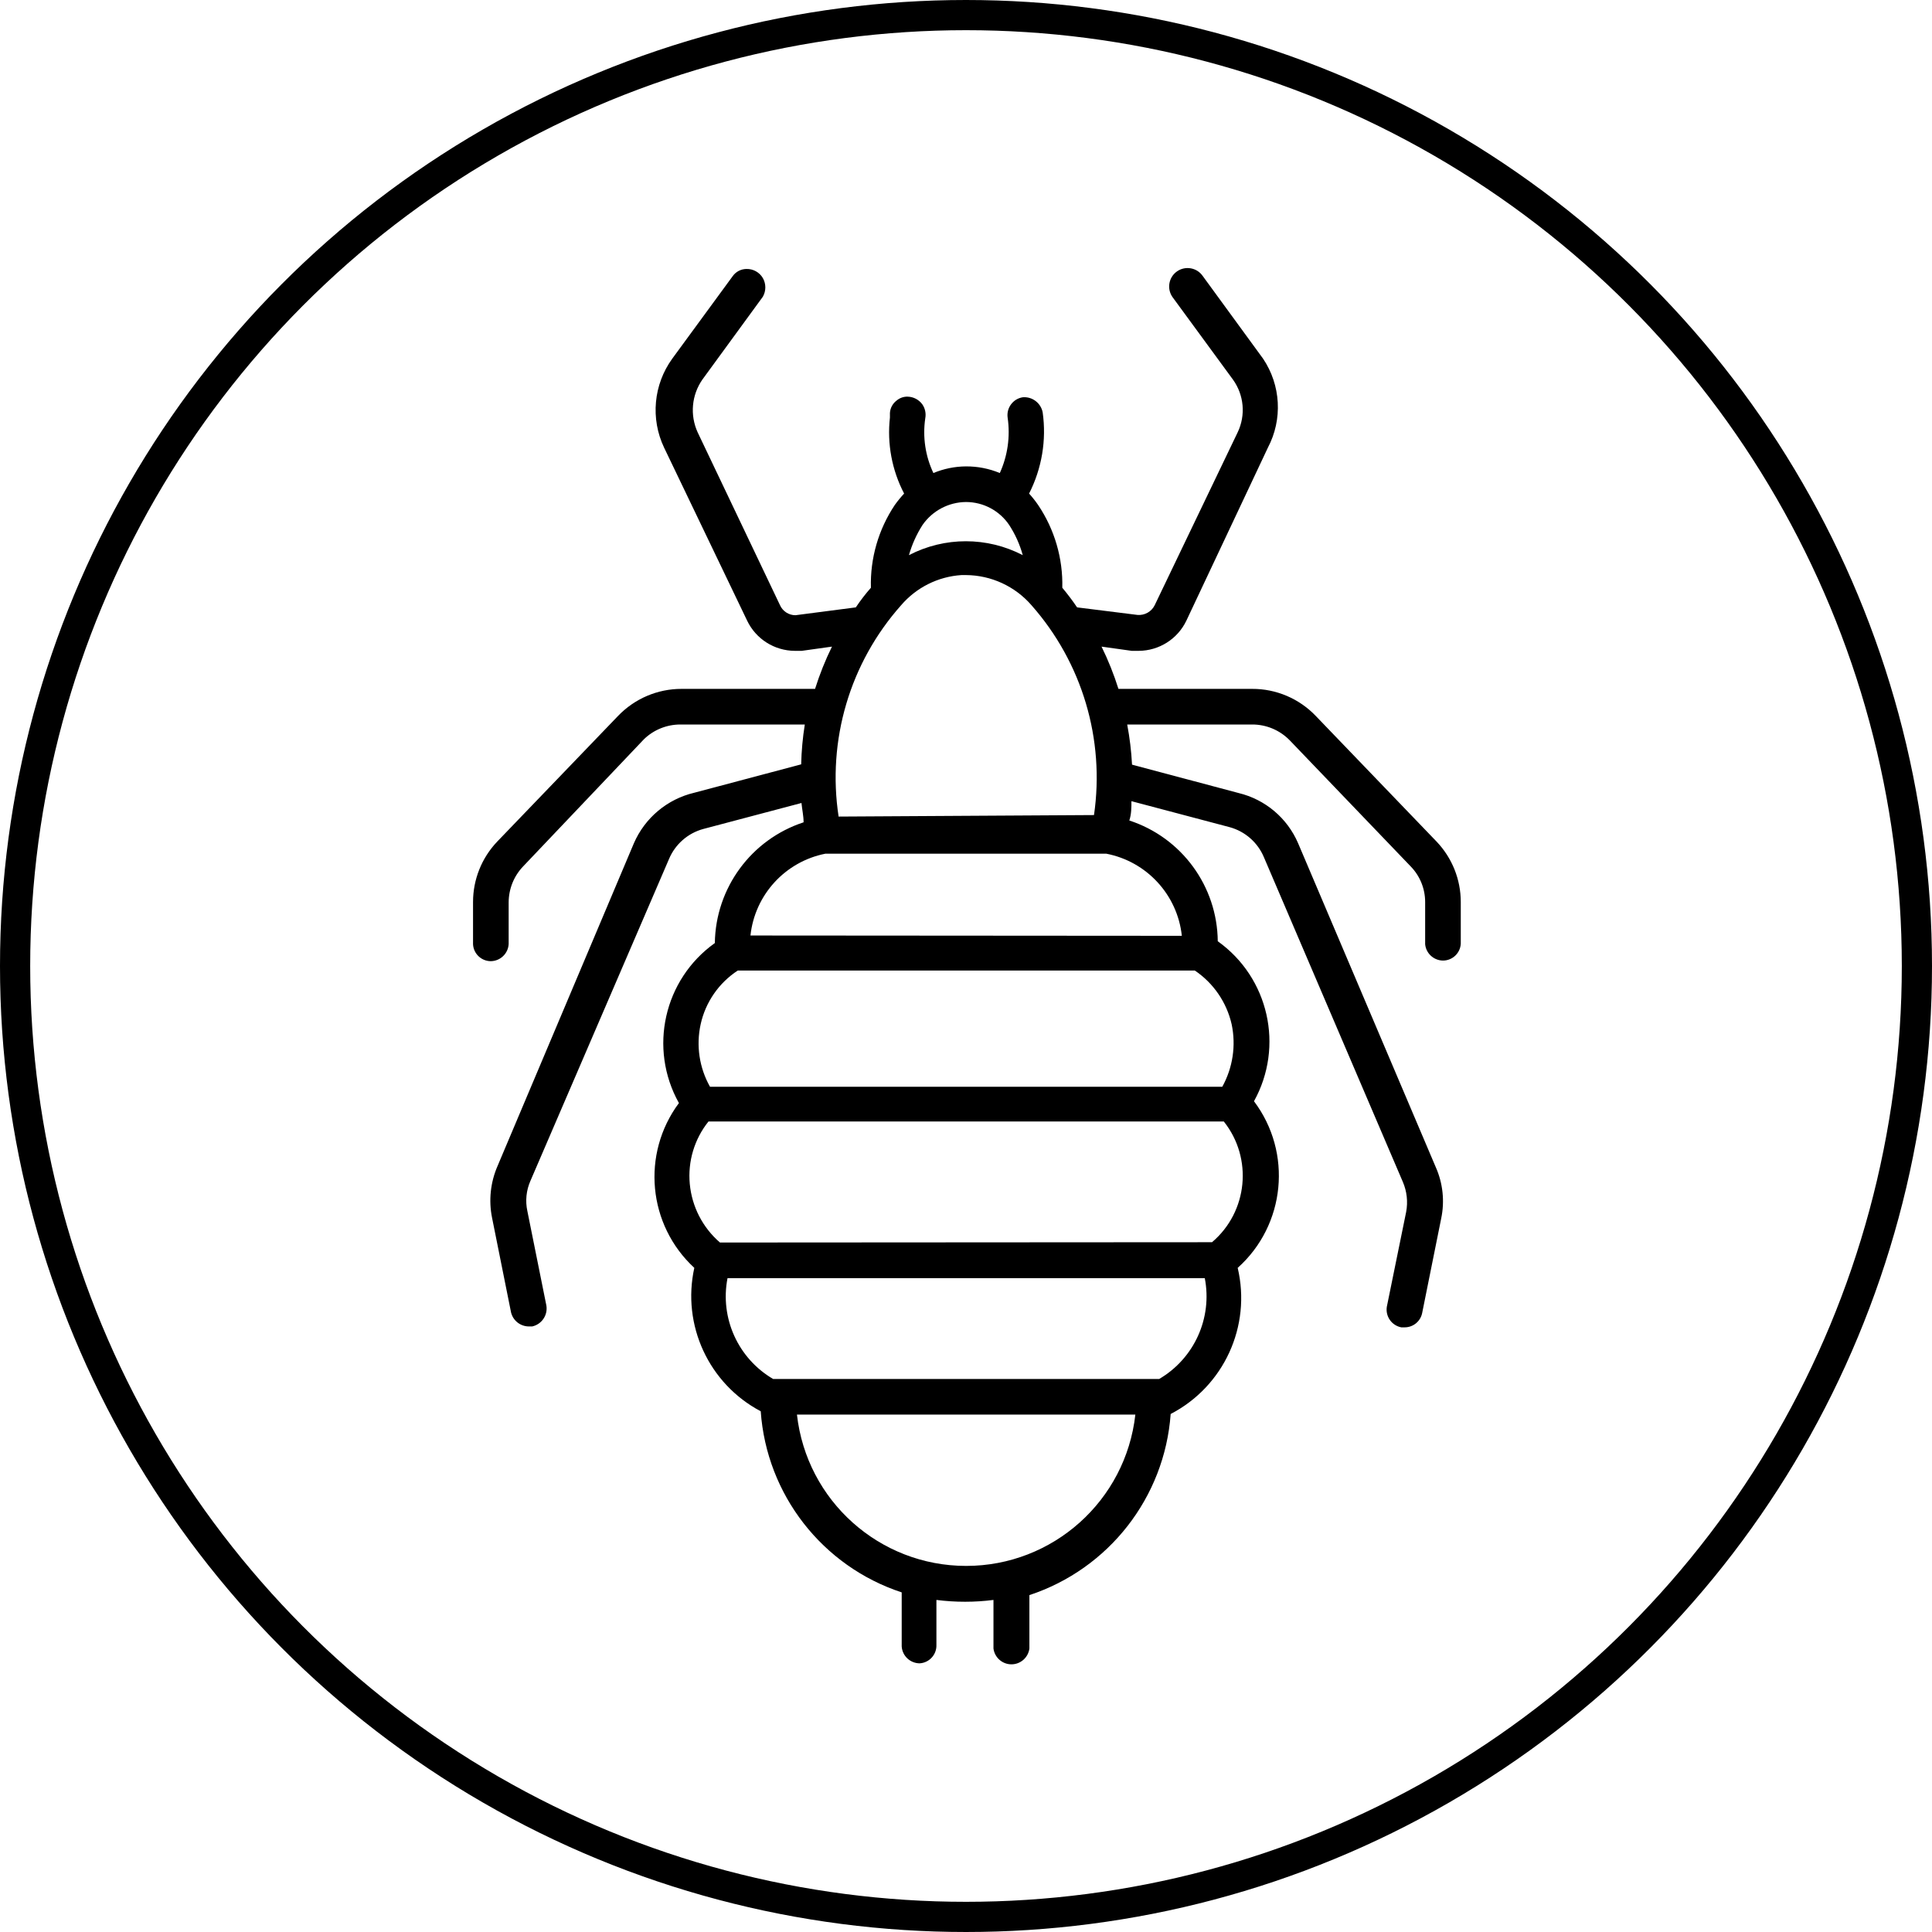
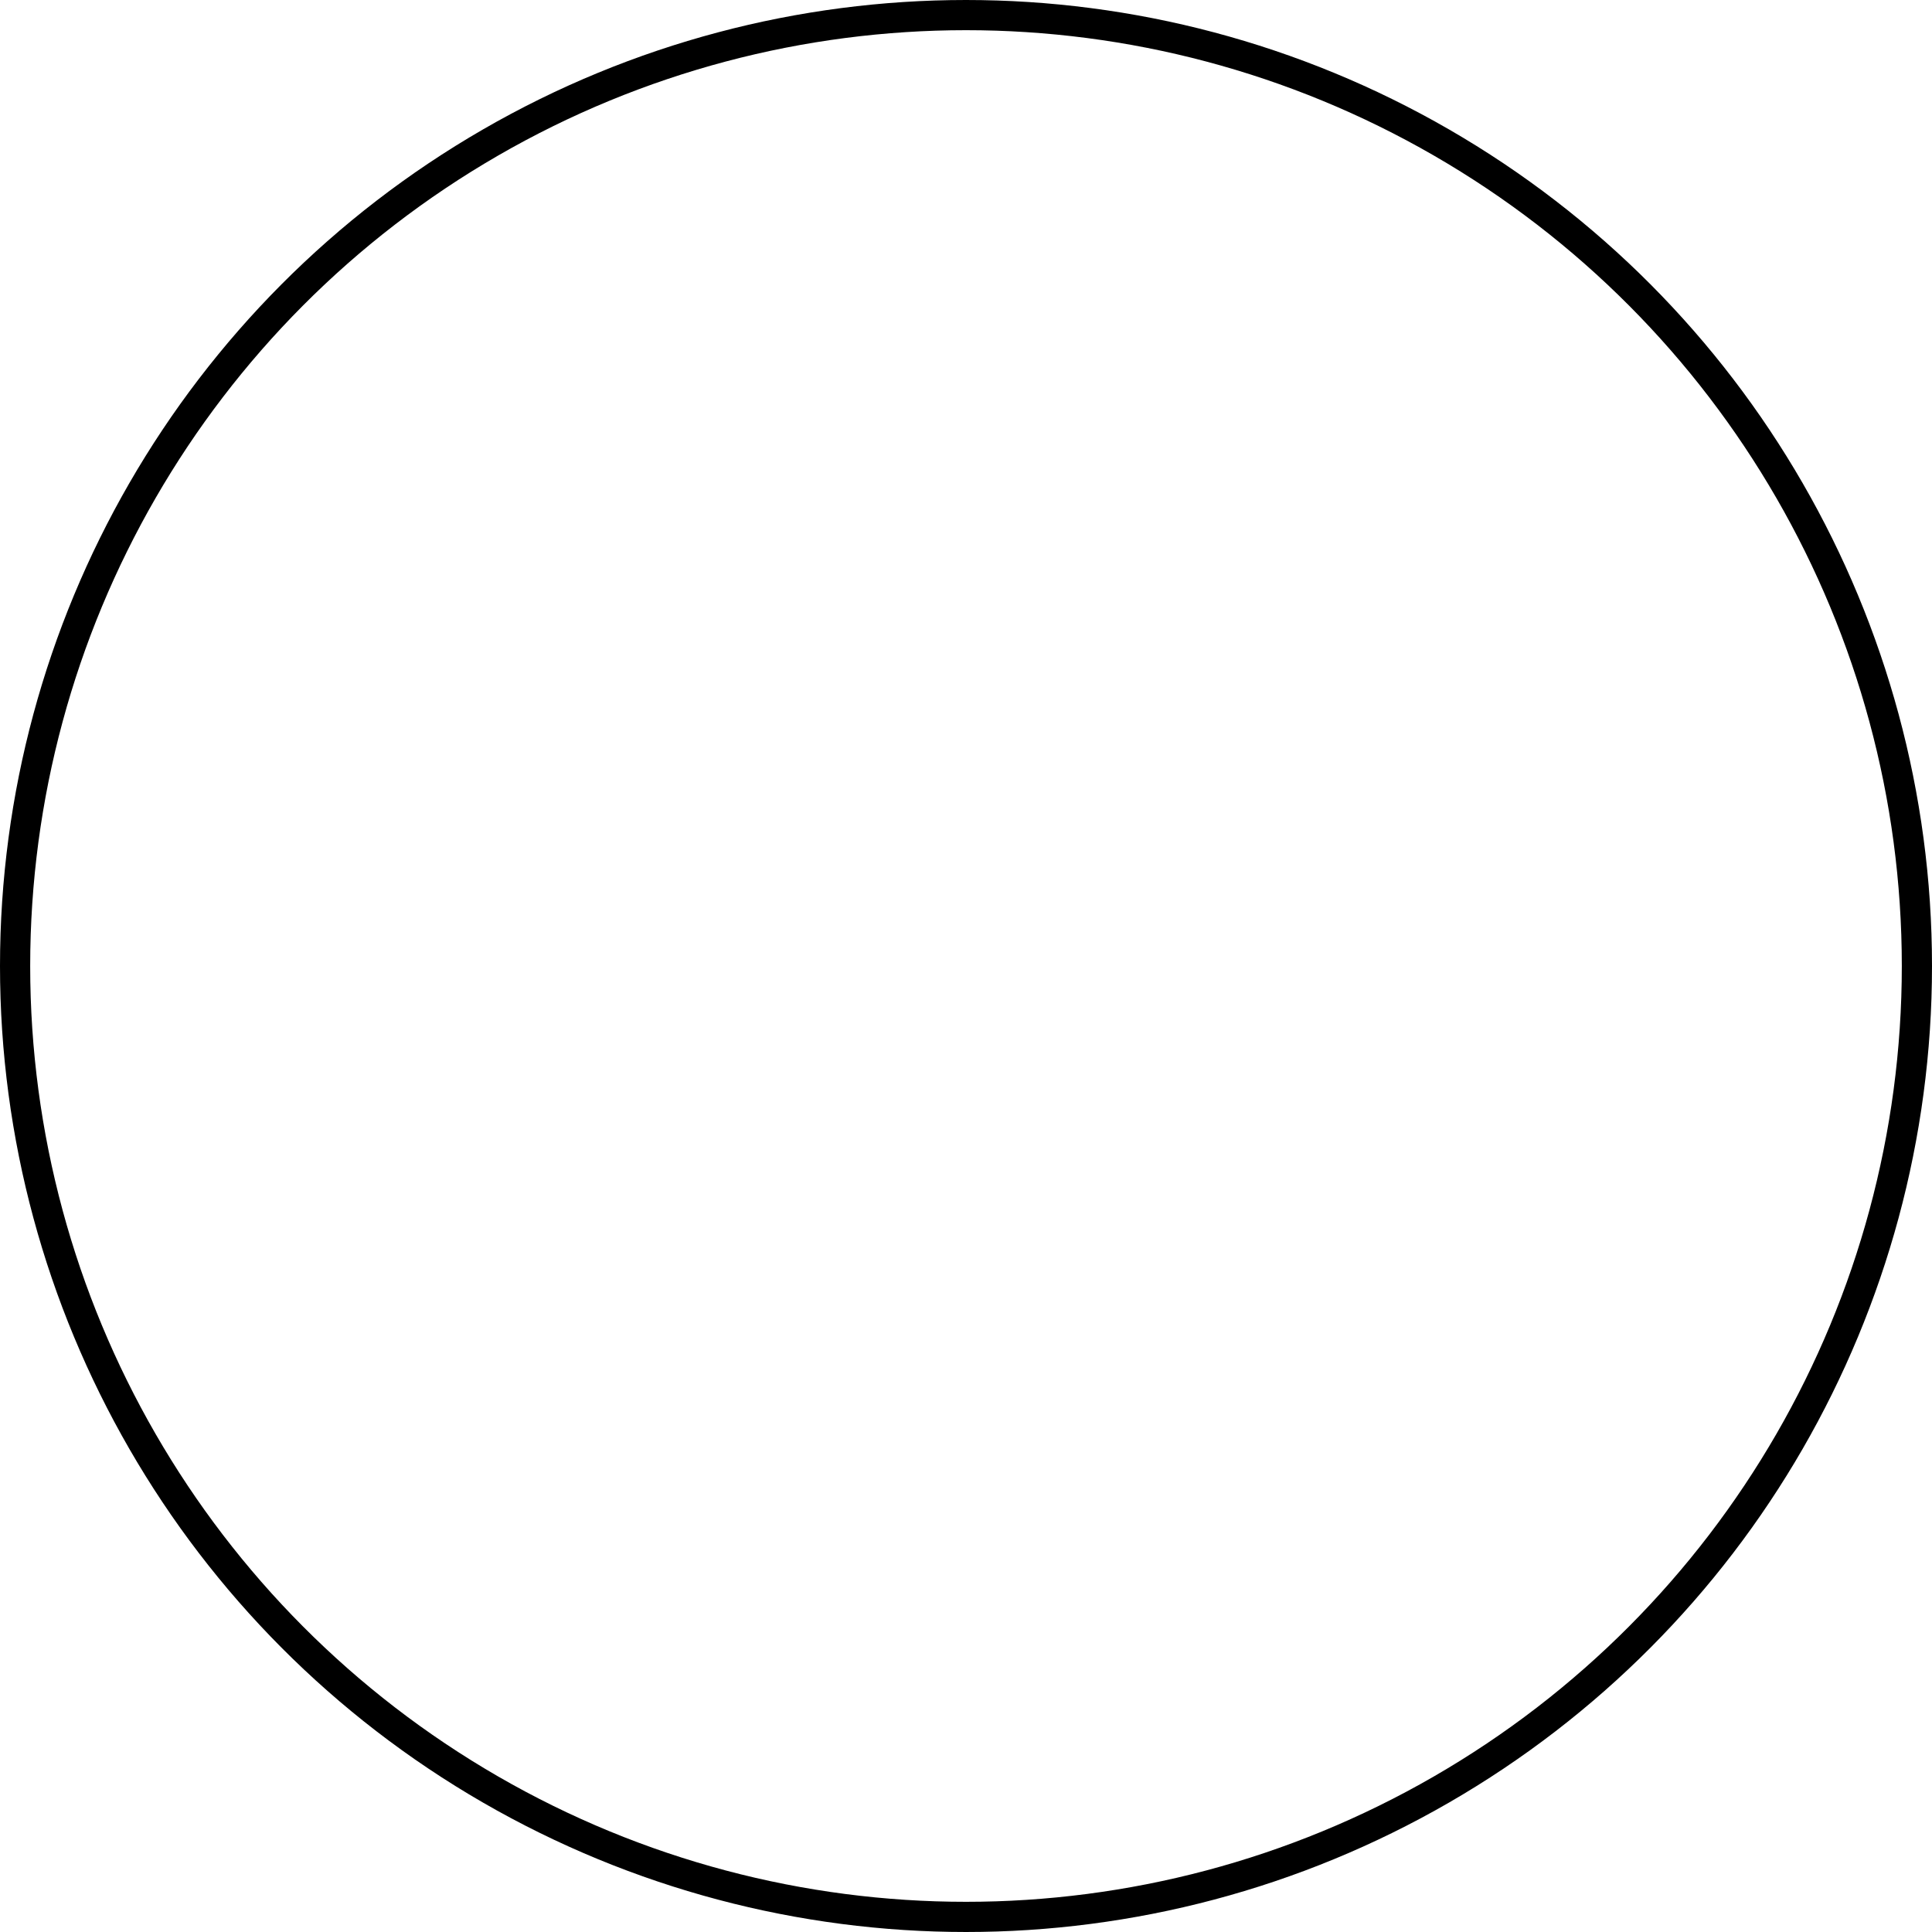
<svg xmlns="http://www.w3.org/2000/svg" width="64" height="64" viewBox="0 0 64 64">
  <g fill="none" fill-rule="evenodd">
-     <path fill="#000" fill-rule="nonzero" d="M30.46 55.1c-.313-.005-.57-.248-.59-.56v-1.79c-2.63-.866-4.476-3.237-4.67-6-1.718-.908-2.619-2.852-2.2-4.75-1.541-1.422-1.761-3.777-.51-5.46-1.013-1.812-.5-4.095 1.19-5.3.025-1.825 1.206-3.432 2.94-4 0-.21-.05-.43-.07-.64l-3.25.86c-.514.139-.935.508-1.14 1l-4.59 10.66c-.138.314-.173.664-.1 1l.63 3.13c.05.318-.156.62-.47.69h-.12c-.275-.005-.512-.193-.58-.46l-.63-3.14c-.116-.575-.053-1.172.18-1.71L21 27.93c.366-.84 1.107-1.46 2-1.67l3.54-.94c.01-.442.05-.883.12-1.32h-4.13c-.448.002-.879.177-1.2.49l-4 4.21c-.307.32-.478.746-.48 1.19v1.38c-.016.316-.274.565-.59.57-.314 0-.574-.246-.59-.56v-1.4c0-.745.286-1.46.8-2l4-4.16c.55-.576 1.313-.902 2.11-.9H27c.151-.48.338-.948.56-1.4l-1 .14h-.23c-.675-.003-1.289-.391-1.58-1L22 14.83c-.457-.959-.353-2.09.27-2.95l2-2.73c.105-.15.277-.24.46-.24.221-.005.428.11.54.3.11.192.11.428 0 .62l-2 2.74c-.36.514-.42 1.18-.16 1.75l2.73 5.73c.09.2.29.33.51.33l2-.26c.152-.227.32-.445.5-.65-.027-.973.249-1.93.79-2.74.095-.133.198-.26.31-.38-.404-.775-.568-1.652-.47-2.52v-.15c.01-.162.09-.312.22-.41.103-.088.235-.135.37-.13.19.005.367.098.48.25.096.136.132.306.1.47-.09.617.003 1.247.27 1.81.342-.143.71-.218 1.08-.22.384-.002.765.072 1.12.22.26-.573.35-1.208.26-1.83-.048-.325.175-.629.5-.68.315-.026.6.19.66.5.13.922-.028 1.86-.45 2.69.108.12.209.247.3.38.544.808.824 1.766.8 2.74.174.208.338.425.49.65l2 .25c.238.02.464-.106.57-.32L41 14.32c.271-.569.21-1.24-.16-1.75l-2-2.73c-.193-.276-.126-.657.15-.85.276-.193.657-.126.85.15l2 2.74c.592.879.654 2.012.16 2.95l-2.7 5.73c-.291.609-.905.997-1.58 1h-.23l-1-.14c.222.452.409.92.56 1.4h4.43c.797-.003 1.56.323 2.11.9l4 4.16c.514.54.8 1.255.8 2v1.38c-.016.314-.276.56-.59.56-.305-.004-.56-.236-.59-.54v-1.4c0-.44-.172-.864-.48-1.18l-4-4.17c-.33-.342-.785-.534-1.26-.53h-4.13c.083.44.137.884.16 1.33l3.53.94c.881.212 1.611.827 1.97 1.66l4.56 10.73c.239.537.302 1.135.18 1.71l-.63 3.13c-.057.275-.3.471-.58.47h-.11c-.317-.06-.529-.361-.48-.68l.64-3.14c.064-.337.026-.685-.11-1l-4.6-10.75c-.205-.492-.626-.861-1.14-1l-3.25-.86c0 .21 0 .43-.07.64 1.734.566 2.913 2.176 2.93 4 1.69 1.205 2.206 3.485 1.2 5.3 1.28 1.701 1.046 4.1-.54 5.52.457 1.931-.458 3.926-2.22 4.84-.2 2.763-2.049 5.132-4.68 6v1.77c-.039.299-.294.523-.595.523s-.556-.224-.595-.523V53c-.312.04-.626.06-.94.06-.318 0-.635-.02-.95-.06v1.49c.011.322-.238.594-.56.61zm-4.06-8.24c.32 2.854 2.733 5.013 5.605 5.013 2.872 0 5.286-2.159 5.605-5.013H26.4zm12-1.18c1.161-.68 1.767-2.019 1.51-3.34H24.1c-.257 1.321.349 2.66 1.51 3.34H38.4zm1.75-4.53c1.188-1.01 1.36-2.78.39-4H23.47c-.468.583-.69 1.326-.62 2.07.07.752.428 1.447 1 1.94l16.3-.01zm.34-5.15c.348-.63.459-1.365.31-2.07-.166-.727-.602-1.363-1.22-1.78H24.44c-.627.41-1.069 1.048-1.23 1.78-.155.705-.045 1.442.31 2.07h16.97zm-1.34-5c-.146-1.357-1.16-2.46-2.5-2.72h-9.31c-1.33.264-2.335 1.361-2.48 2.71l14.29.01zm-2.91-4c.365-2.508-.392-5.05-2.07-6.95-.546-.63-1.337-.994-2.17-1h-.15c-.774.05-1.495.41-2 1-1.698 1.909-2.456 4.475-2.07 7l8.46-.05zM32 16.63c-.575.004-1.112.288-1.44.76-.198.31-.35.647-.45 1 1.182-.614 2.588-.614 3.77 0-.097-.355-.25-.692-.45-1-.321-.475-.857-.76-1.43-.76z" />
    <circle cx="32" cy="32" r="31.5" stroke="#000" />
  </g>
</svg>